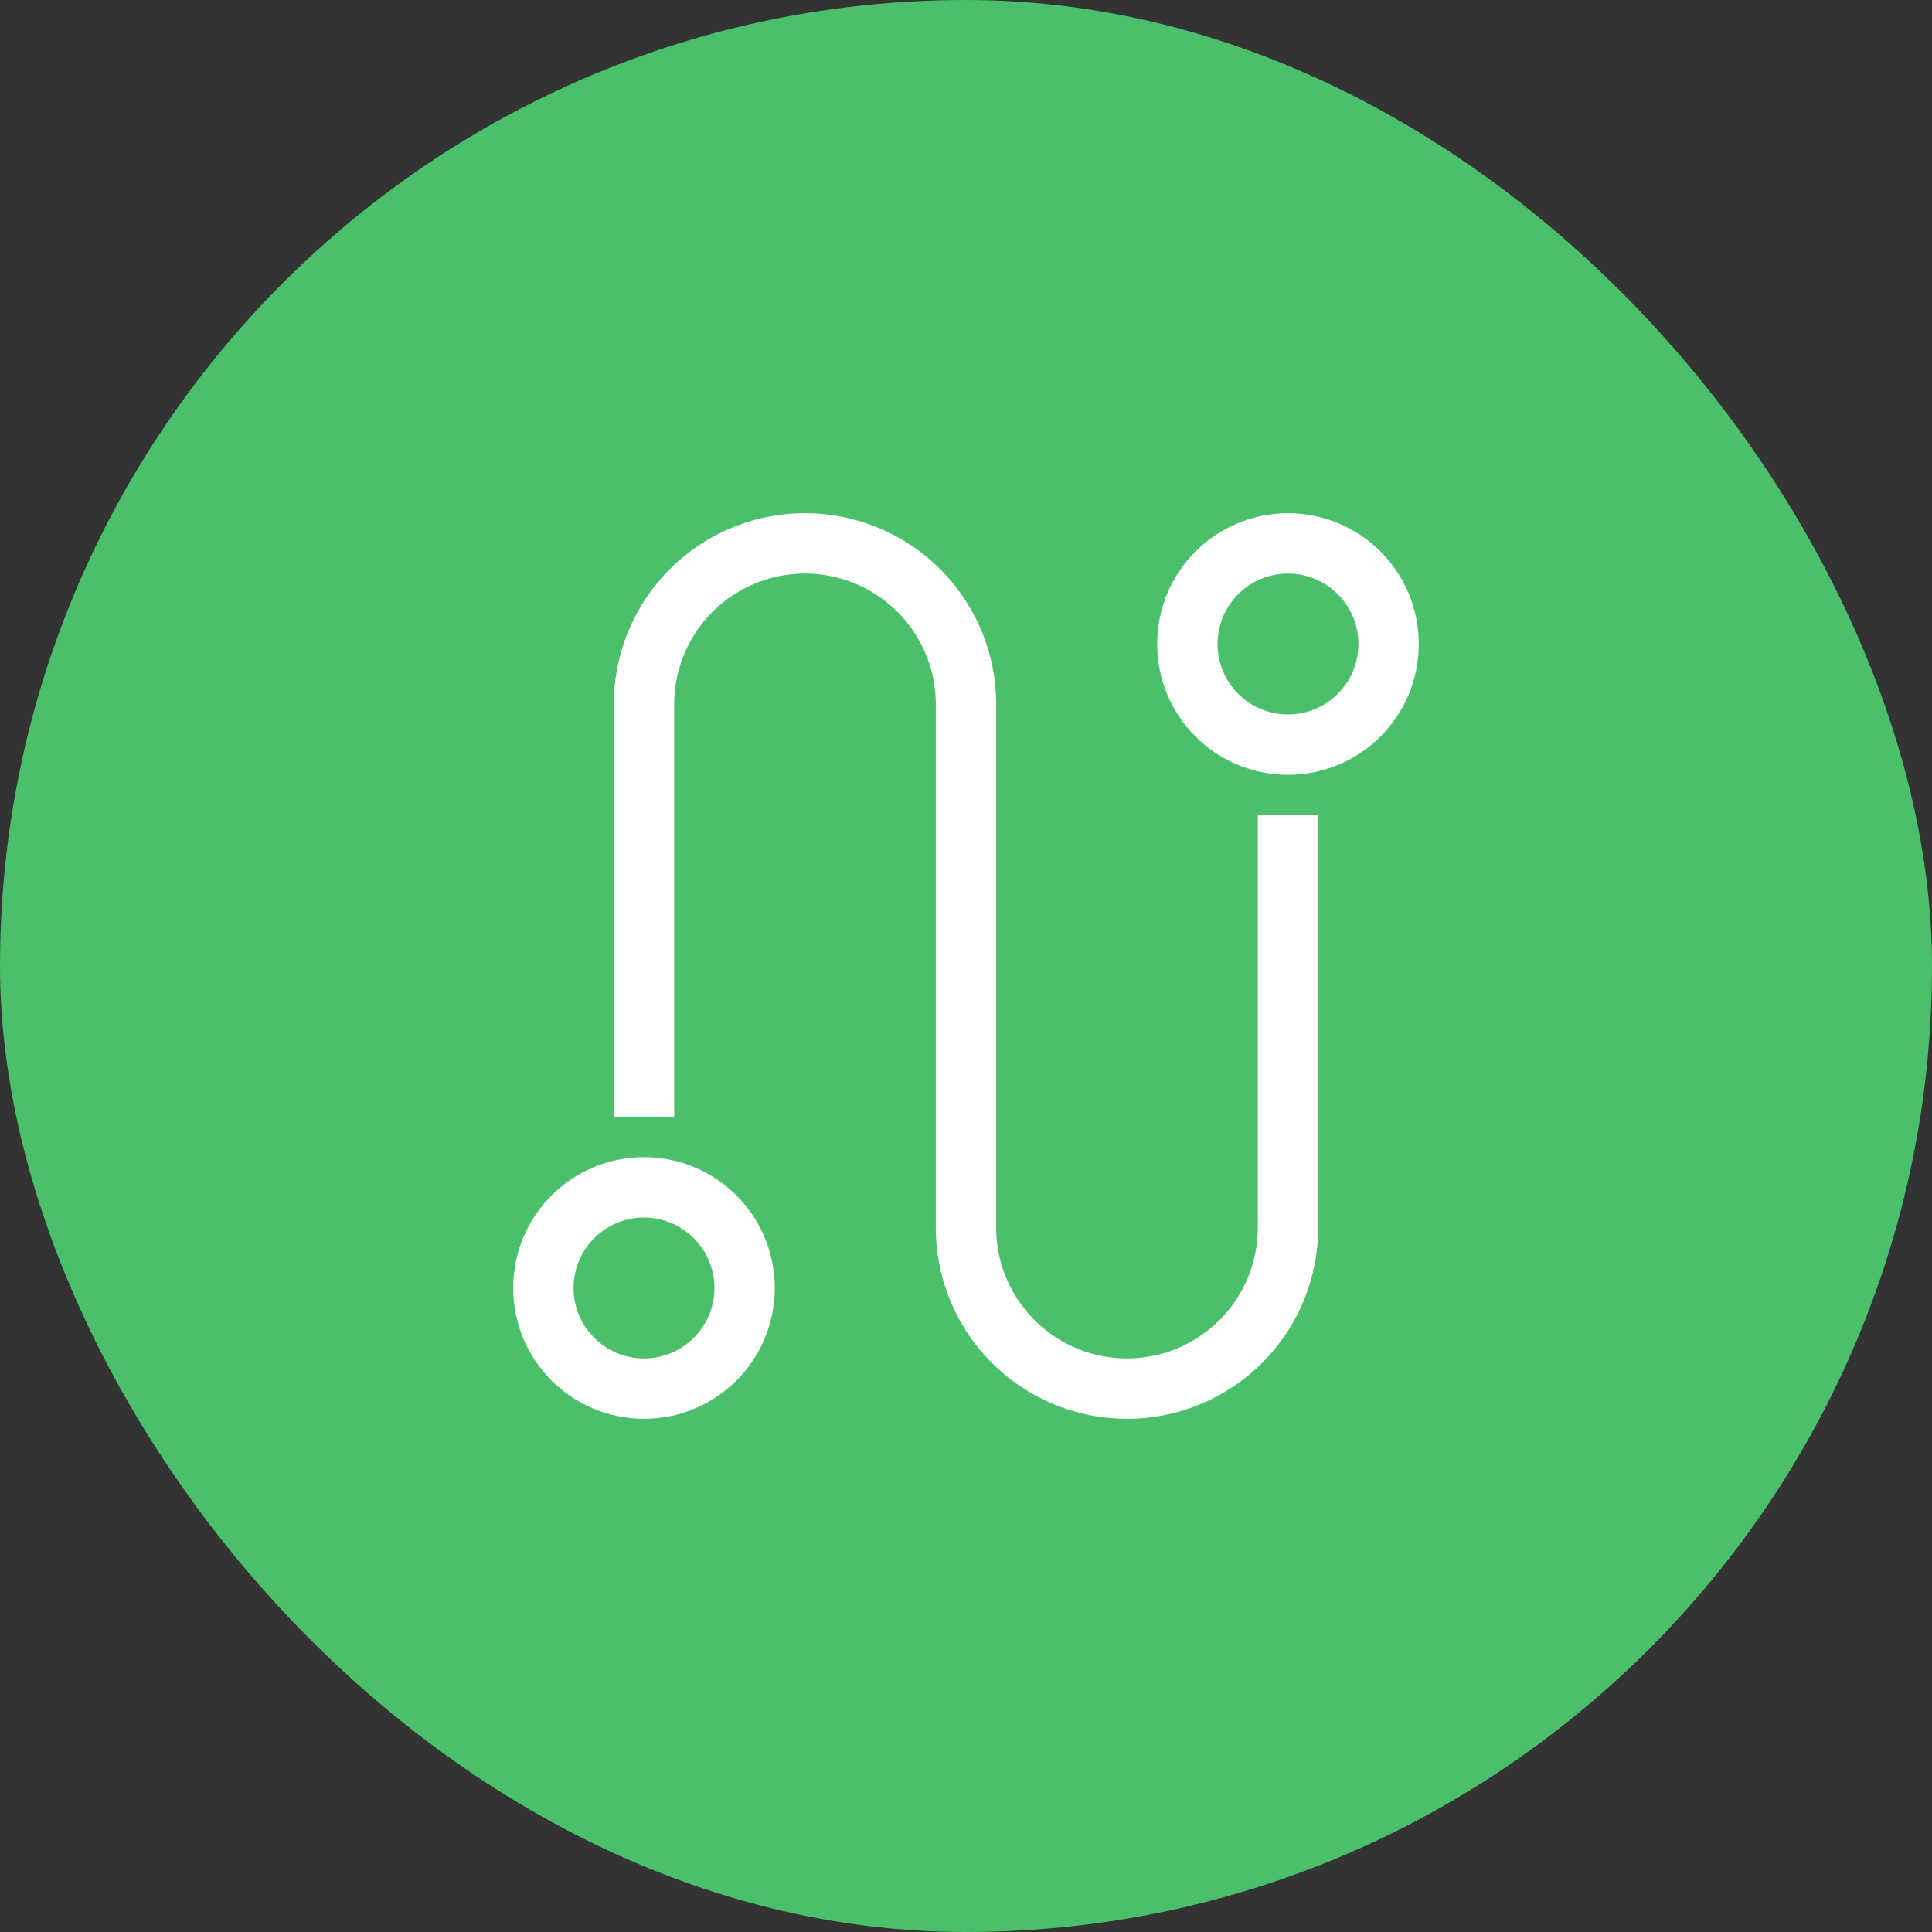
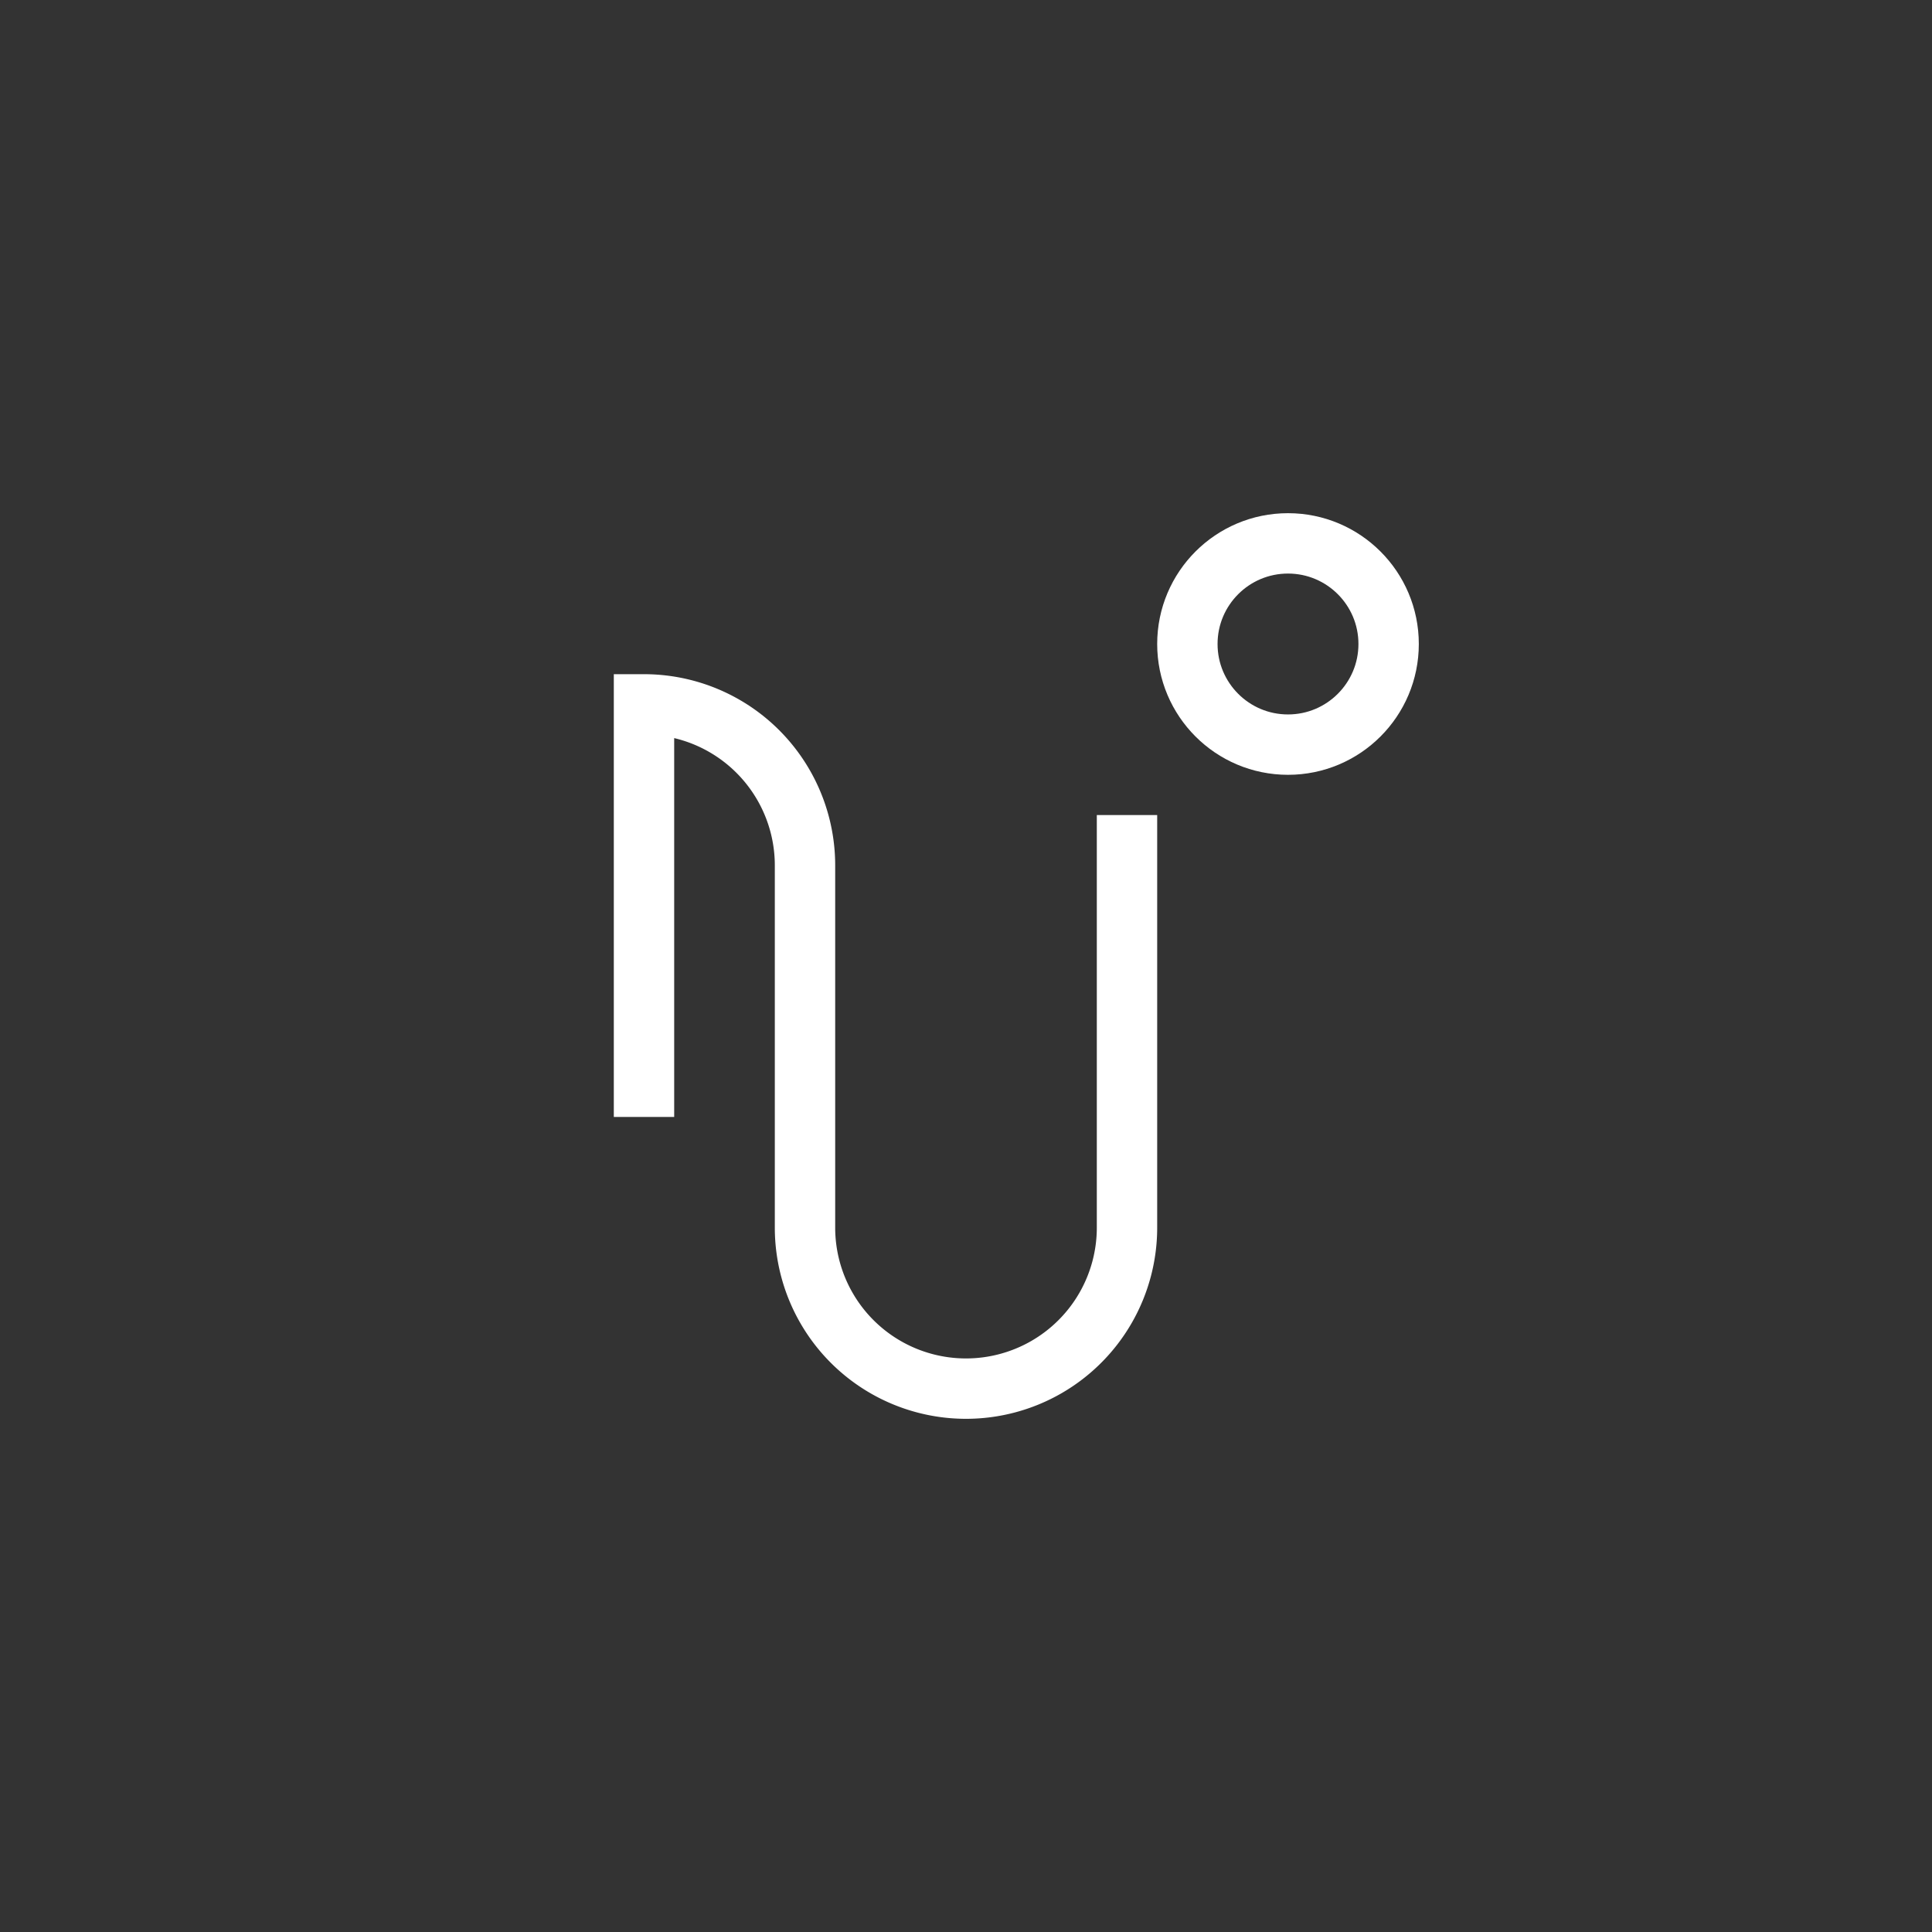
<svg xmlns="http://www.w3.org/2000/svg" height="48" width="48" viewBox="0 0 48 48">
  <rect x="0" y="0" width="48" height="48" fill="#333333" stroke="none" />
  <title>journey</title>
-   <rect data-element="frame" x="0" y="0" width="48" height="48" rx="48" ry="48" stroke="none" fill="#4ac06b" />
  <g transform="translate(12 12) scale(0.5)" fill="#ffffff" stroke="#ffffff" stroke-width="3" class="nc-icon-wrapper">
-     <path data-color="color-2" d="M8,30V11a8,8,0,0,1,8-8h0a8,8,0,0,1,8,8V37a8,8,0,0,0,8,8h0a8,8,0,0,0,8-8V18" fill="none" stroke-linecap="square" stroke-miterlimit="10" />
+     <path data-color="color-2" d="M8,30V11h0a8,8,0,0,1,8,8V37a8,8,0,0,0,8,8h0a8,8,0,0,0,8-8V18" fill="none" stroke-linecap="square" stroke-miterlimit="10" />
    <circle cx="40" cy="8" r="5" fill="none" stroke="#ffffff" stroke-linecap="square" stroke-miterlimit="10" />
-     <circle cx="8" cy="40" r="5" fill="none" stroke="#ffffff" stroke-linecap="square" stroke-miterlimit="10" />
  </g>
</svg>